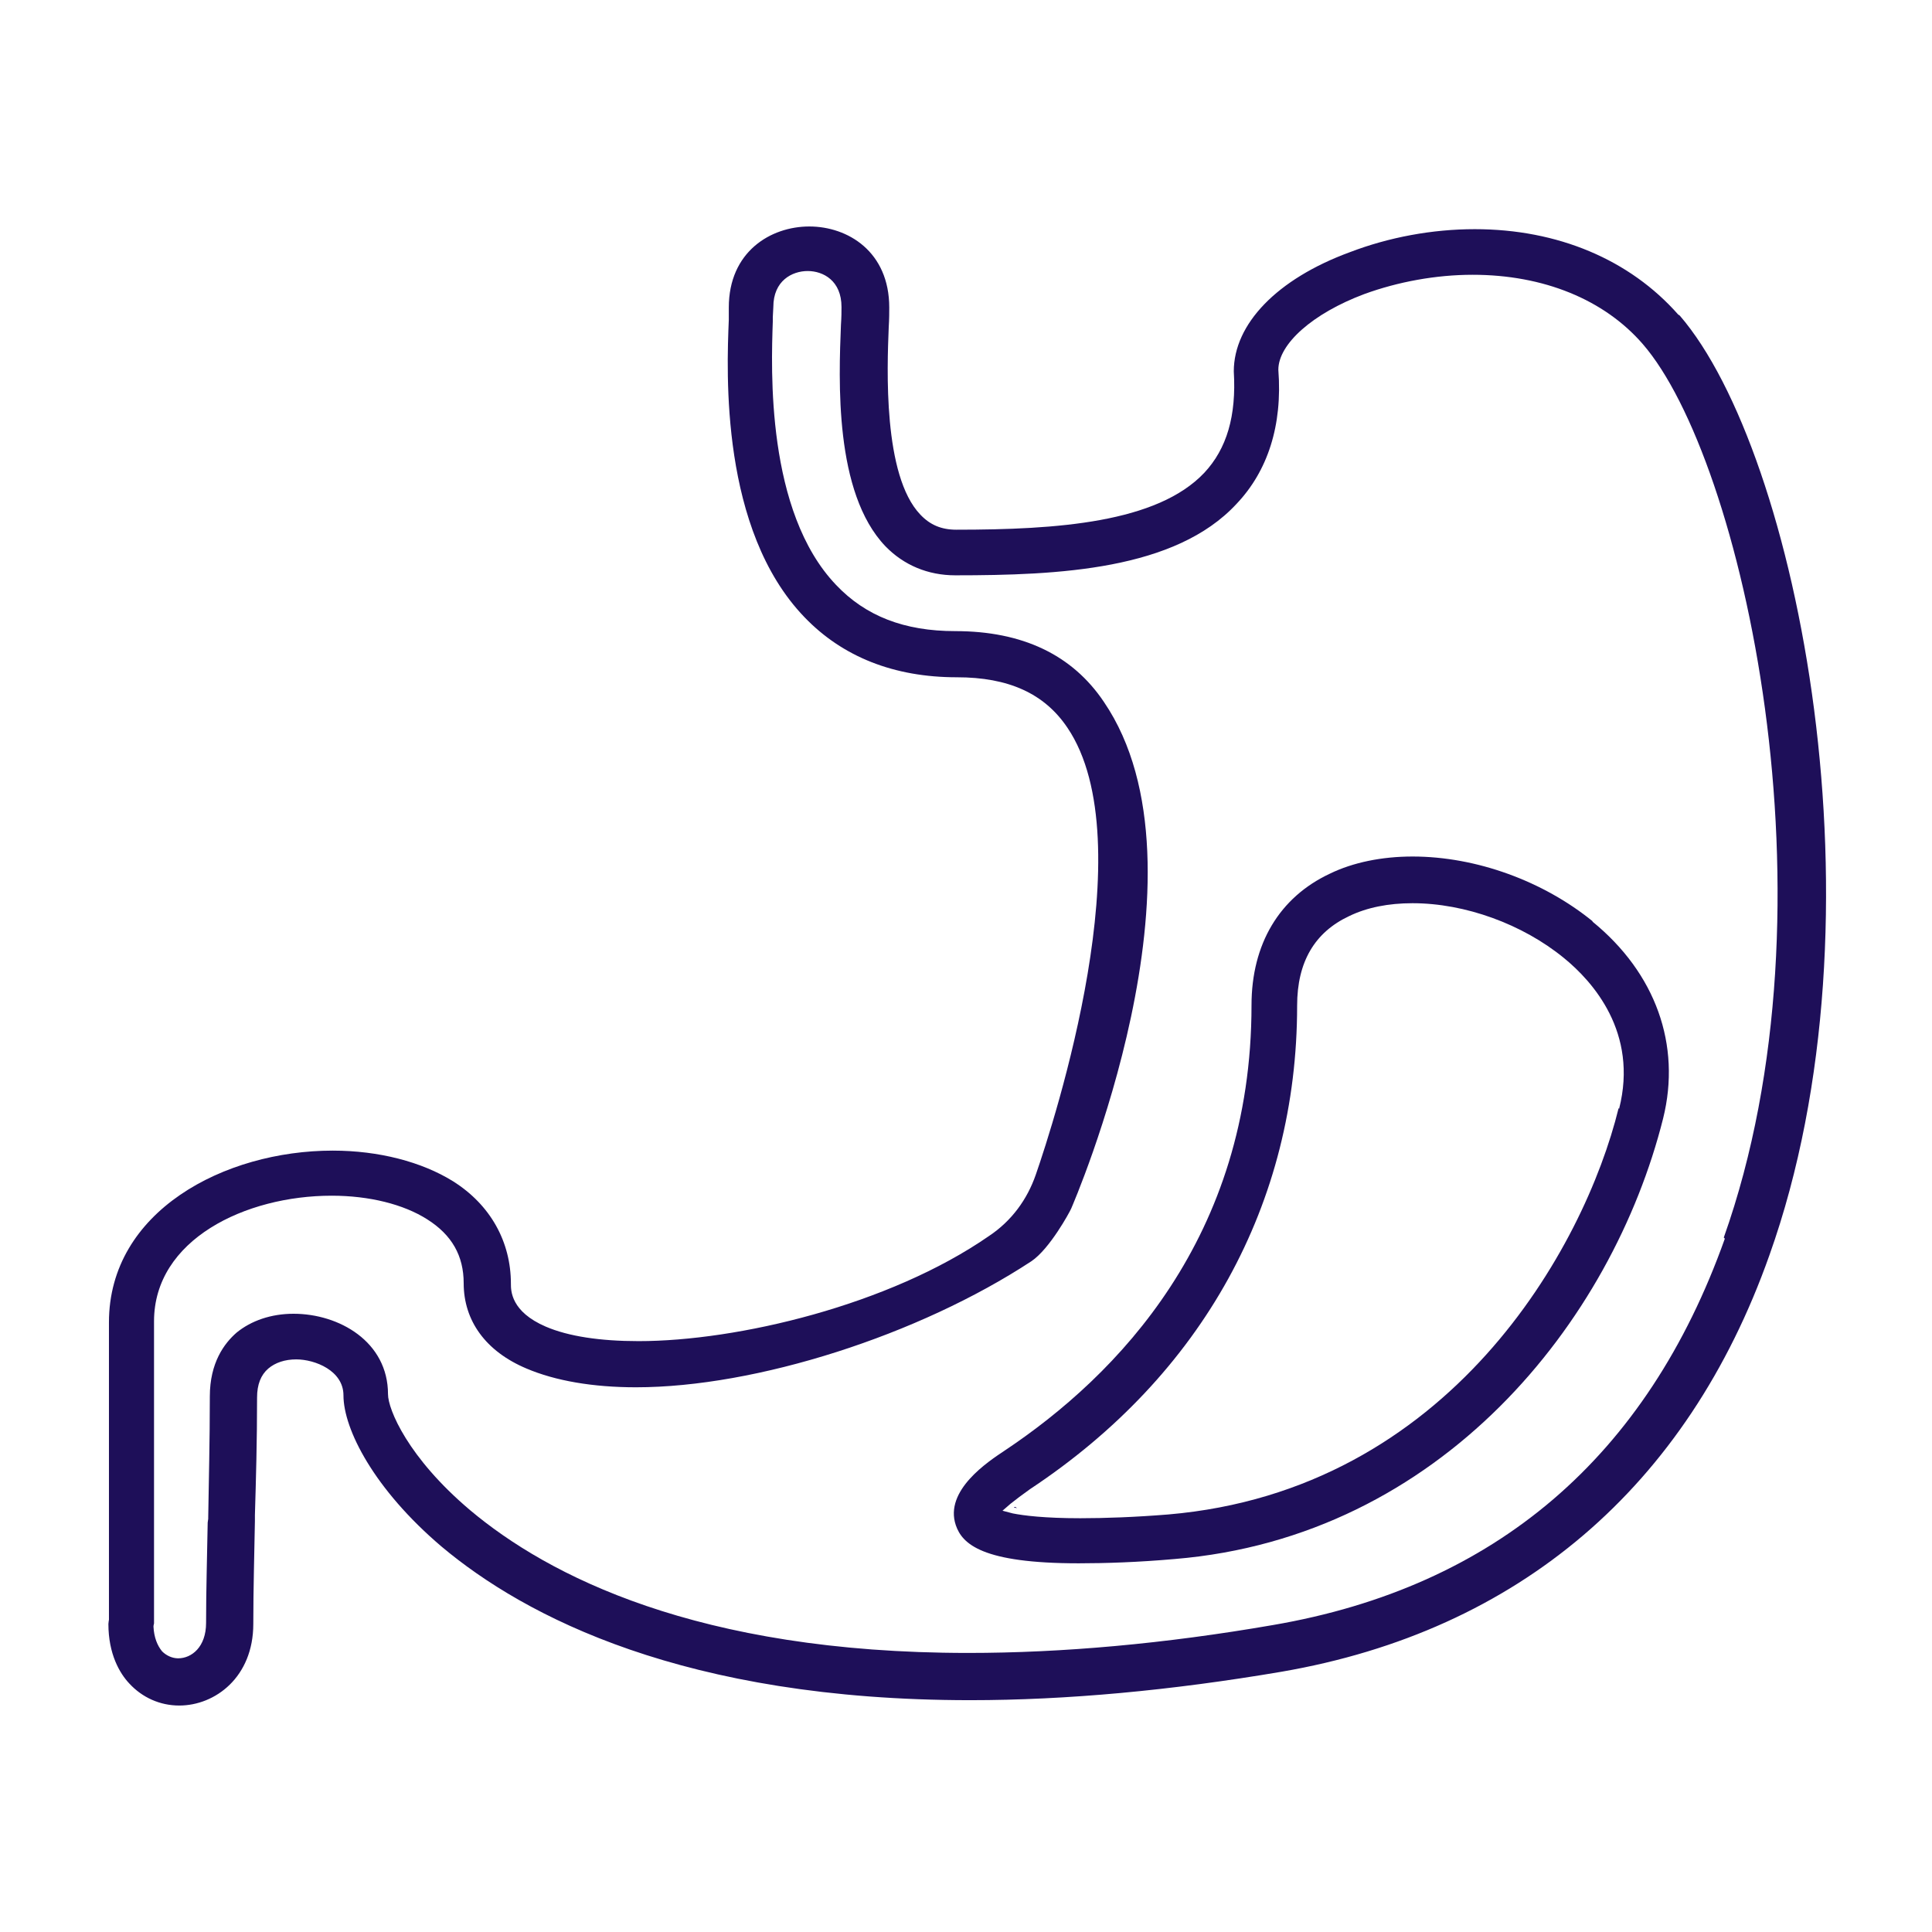
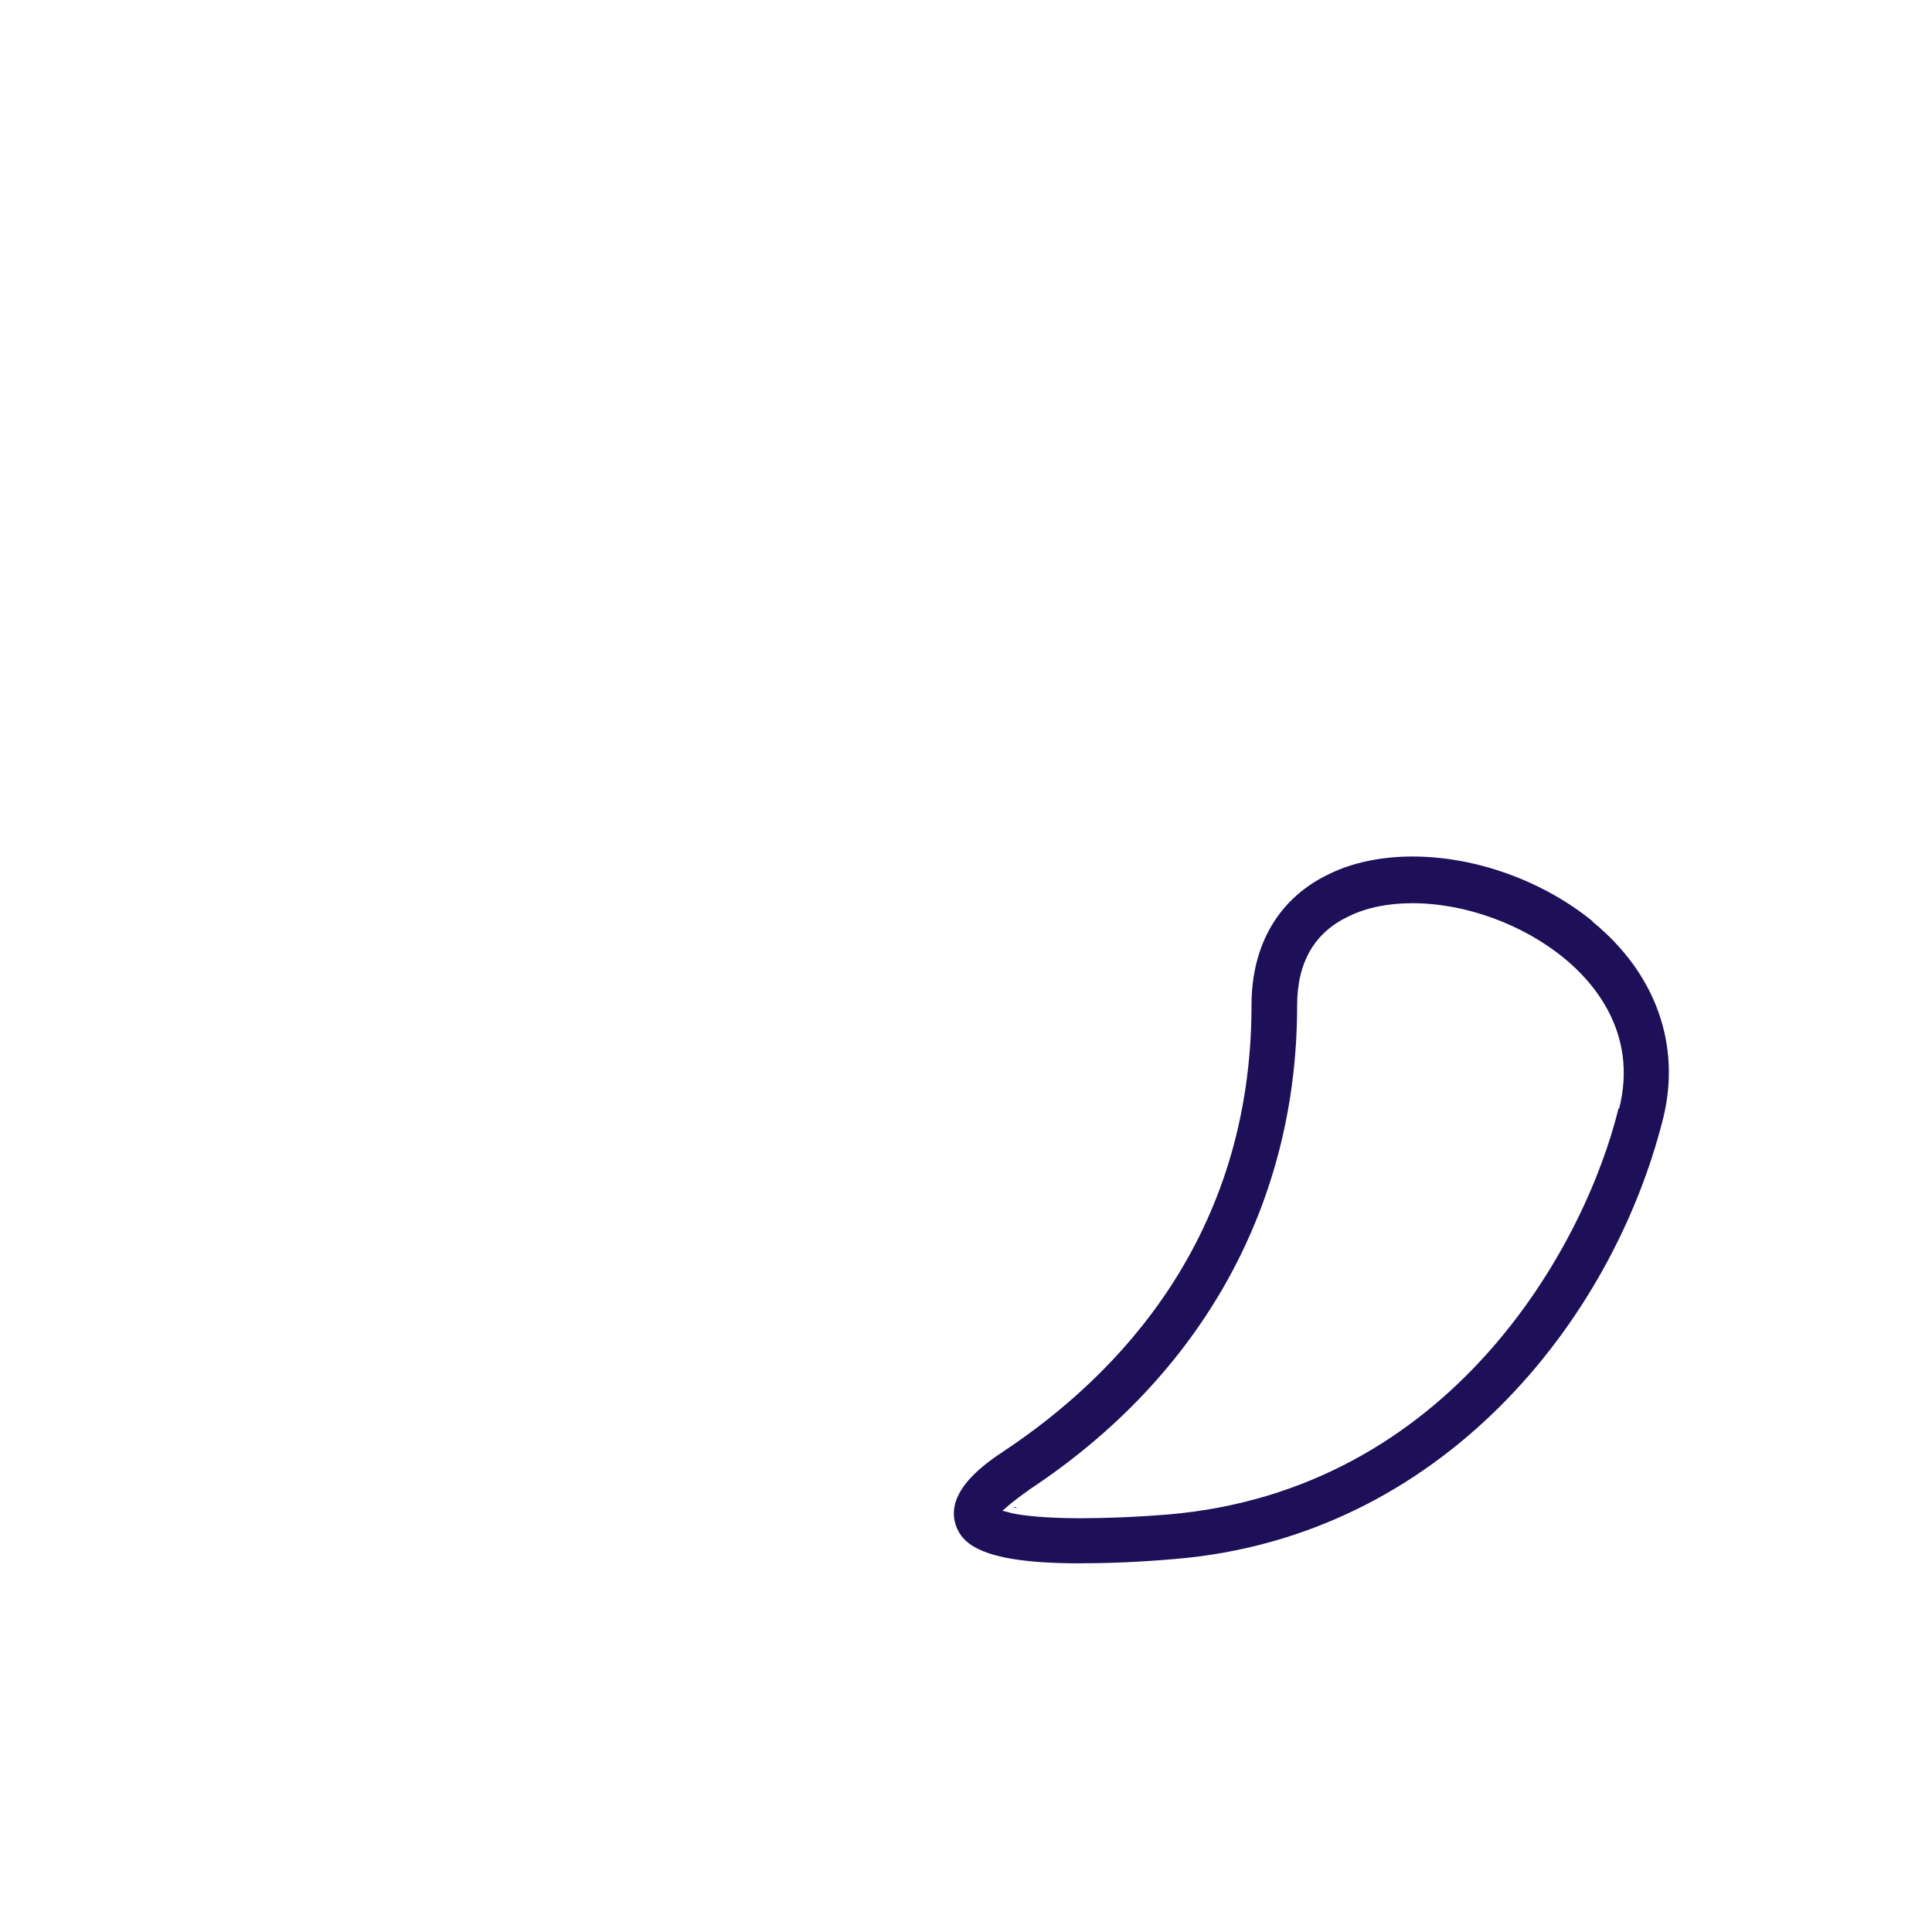
<svg xmlns="http://www.w3.org/2000/svg" width="120" height="120" viewBox="0 0 120 120" fill="none">
-   <path d="M104.233 19.534C101.233 16.134 96.767 14.234 91.6 14.234C88.967 14.234 86.267 14.734 83.833 15.667C79.3 17.334 76.633 20.134 76.633 23.067C76.8 25.834 76.2 27.867 74.8 29.367C71.867 32.467 65.667 32.901 59.4 32.901C58.467 32.901 57.767 32.6 57.167 31.967C54.833 29.534 55.1 22.834 55.2 20.334C55.233 19.8 55.233 19.401 55.233 19.101C55.233 15.634 52.667 14.067 50.267 14.067C47.867 14.067 45.267 15.634 45.267 19.101V19.867C45.133 23.134 44.733 32.901 49.967 38.334C52.333 40.8 55.533 42.067 59.433 42.067C62.633 42.067 64.867 43.067 66.3 45.2C71.1 52.3 65.5 69.6 64.333 72.967C63.8 74.501 62.833 75.834 61.433 76.767C55.233 81.067 45.8 83.3 39.667 83.3C37.267 83.3 35.3 83.001 33.9 82.4C31.733 81.467 31.733 80.167 31.733 79.734C31.733 77.134 30.467 74.834 28.133 73.367C26.2 72.167 23.533 71.467 20.667 71.467C13.933 71.467 6.767 75.234 6.767 82.134V100.601C6.767 100.601 6.733 100.801 6.733 100.867C6.733 102.734 7.433 103.934 8.033 104.567C8.833 105.434 9.933 105.934 11.133 105.934C13.367 105.934 15.733 104.167 15.733 100.867C15.733 98.634 15.8 96.501 15.833 94.467V94.1C15.9 91.867 15.967 89.534 15.967 86.8C15.967 86.001 16.2 85.4 16.667 85.001C17.1 84.634 17.7 84.434 18.4 84.434C19.567 84.434 21.333 85.134 21.333 86.667C21.333 88.767 23.233 92.501 27.433 96.067C32.6 100.401 42.5 105.601 60.267 105.601C66.233 105.601 72.733 105.001 79.6 103.834C94.3 101.301 104.8 92.367 109.9 77.967C117.4 56.934 111.667 28.101 104.333 19.601L104.233 19.534ZM107.133 76.934C102.3 90.501 92.867 98.567 79.067 100.934C72.333 102.101 65.967 102.667 60.133 102.667C43.267 102.667 34 97.834 29.2 93.8C25.333 90.534 24.1 87.534 24.1 86.6C24.1 83.334 21.067 81.6 18.233 81.6C16.833 81.6 15.6 82.034 14.7 82.767C13.933 83.434 13.033 84.634 13.033 86.734C13.033 89.567 12.967 91.934 12.933 94.234V94.334L12.9 94.567C12.867 96.667 12.8 98.667 12.8 100.801C12.8 102.301 11.9 103.001 11.067 103.001C10.7 103.001 10.333 102.834 10.067 102.567C9.767 102.201 9.567 101.701 9.533 101.034C9.533 100.934 9.567 100.867 9.567 100.834V82.067C9.567 77.001 15.233 74.267 20.6 74.267C22.933 74.267 25.067 74.8 26.533 75.734C28.067 76.701 28.8 78.001 28.8 79.701C28.8 82.034 30.167 83.934 32.7 85.001C34.5 85.767 36.833 86.167 39.5 86.167C46.967 86.167 57.067 82.934 64.067 78.334C65.2 77.567 66.433 75.3 66.533 75.067C66.633 74.834 75.667 54.034 68.567 43.6C66.6 40.667 63.5 39.2 59.333 39.2C56.167 39.2 53.767 38.267 51.933 36.334C47.567 31.767 47.9 22.901 48 19.967V19.701L48.033 19.067C48.033 17.434 49.2 16.834 50.167 16.834C51.133 16.834 52.267 17.434 52.267 19.067C52.267 19.334 52.267 19.701 52.233 20.167C52.1 23.567 51.8 30.601 55 33.934C56.133 35.1 57.633 35.734 59.333 35.734C65.767 35.734 73 35.401 76.8 31.3C78.733 29.267 79.667 26.434 79.4 22.967C79.4 21.367 81.533 19.467 84.733 18.267C86.833 17.5 89.2 17.067 91.467 17.067C95.867 17.067 99.633 18.601 102.033 21.367C108.2 28.467 114.433 56.134 107.067 76.867L107.133 76.934Z" fill="#1E0F59" />
  <path d="M63.034 93.6C63.034 93.6 63 93.633 62.967 93.633C63.034 93.633 63.1 93.666 63.167 93.666C63.134 93.633 63.067 93.6 63.034 93.6ZM63.034 93.6C63.034 93.6 63 93.633 62.967 93.633C63.034 93.633 63.1 93.666 63.167 93.666C63.134 93.633 63.067 93.6 63.034 93.6ZM98.934 57.233C95.867 54.733 91.7 53.2 87.734 53.2C85.834 53.2 84.034 53.566 82.6 54.266C79.467 55.733 77.734 58.633 77.734 62.433C77.734 76.866 69.4 85.433 62.4 90.1C61.4 90.766 58.634 92.566 59.367 94.733C59.767 95.9 61 97.1 67 97.1C68.667 97.1 70.7 97.033 72.967 96.833C89.5 95.466 100.134 82.1 103.3 69.466C104.434 64.9 102.834 60.433 98.9 57.233H98.934ZM100.534 68.833C98.4 77.533 90.034 92.566 72.567 94.066C70.5 94.233 68.634 94.3 67.1 94.3C64.867 94.3 63.567 94.133 62.9 94L62.267 93.833L62.767 93.4C63.1 93.133 63.5 92.833 63.967 92.5C74.7 85.4 80.567 74.733 80.567 62.466C80.567 59.733 81.667 57.9 83.8 56.9C84.9 56.366 86.234 56.1 87.734 56.1C91 56.1 94.567 57.4 97.134 59.5C98.934 60.966 101.767 64.133 100.567 68.866L100.534 68.833ZM62.967 93.633C62.967 93.633 63.1 93.666 63.167 93.666C63.134 93.633 63.067 93.6 63.034 93.6C63 93.6 63 93.633 62.967 93.633Z" fill="#1E0F59" />
</svg>